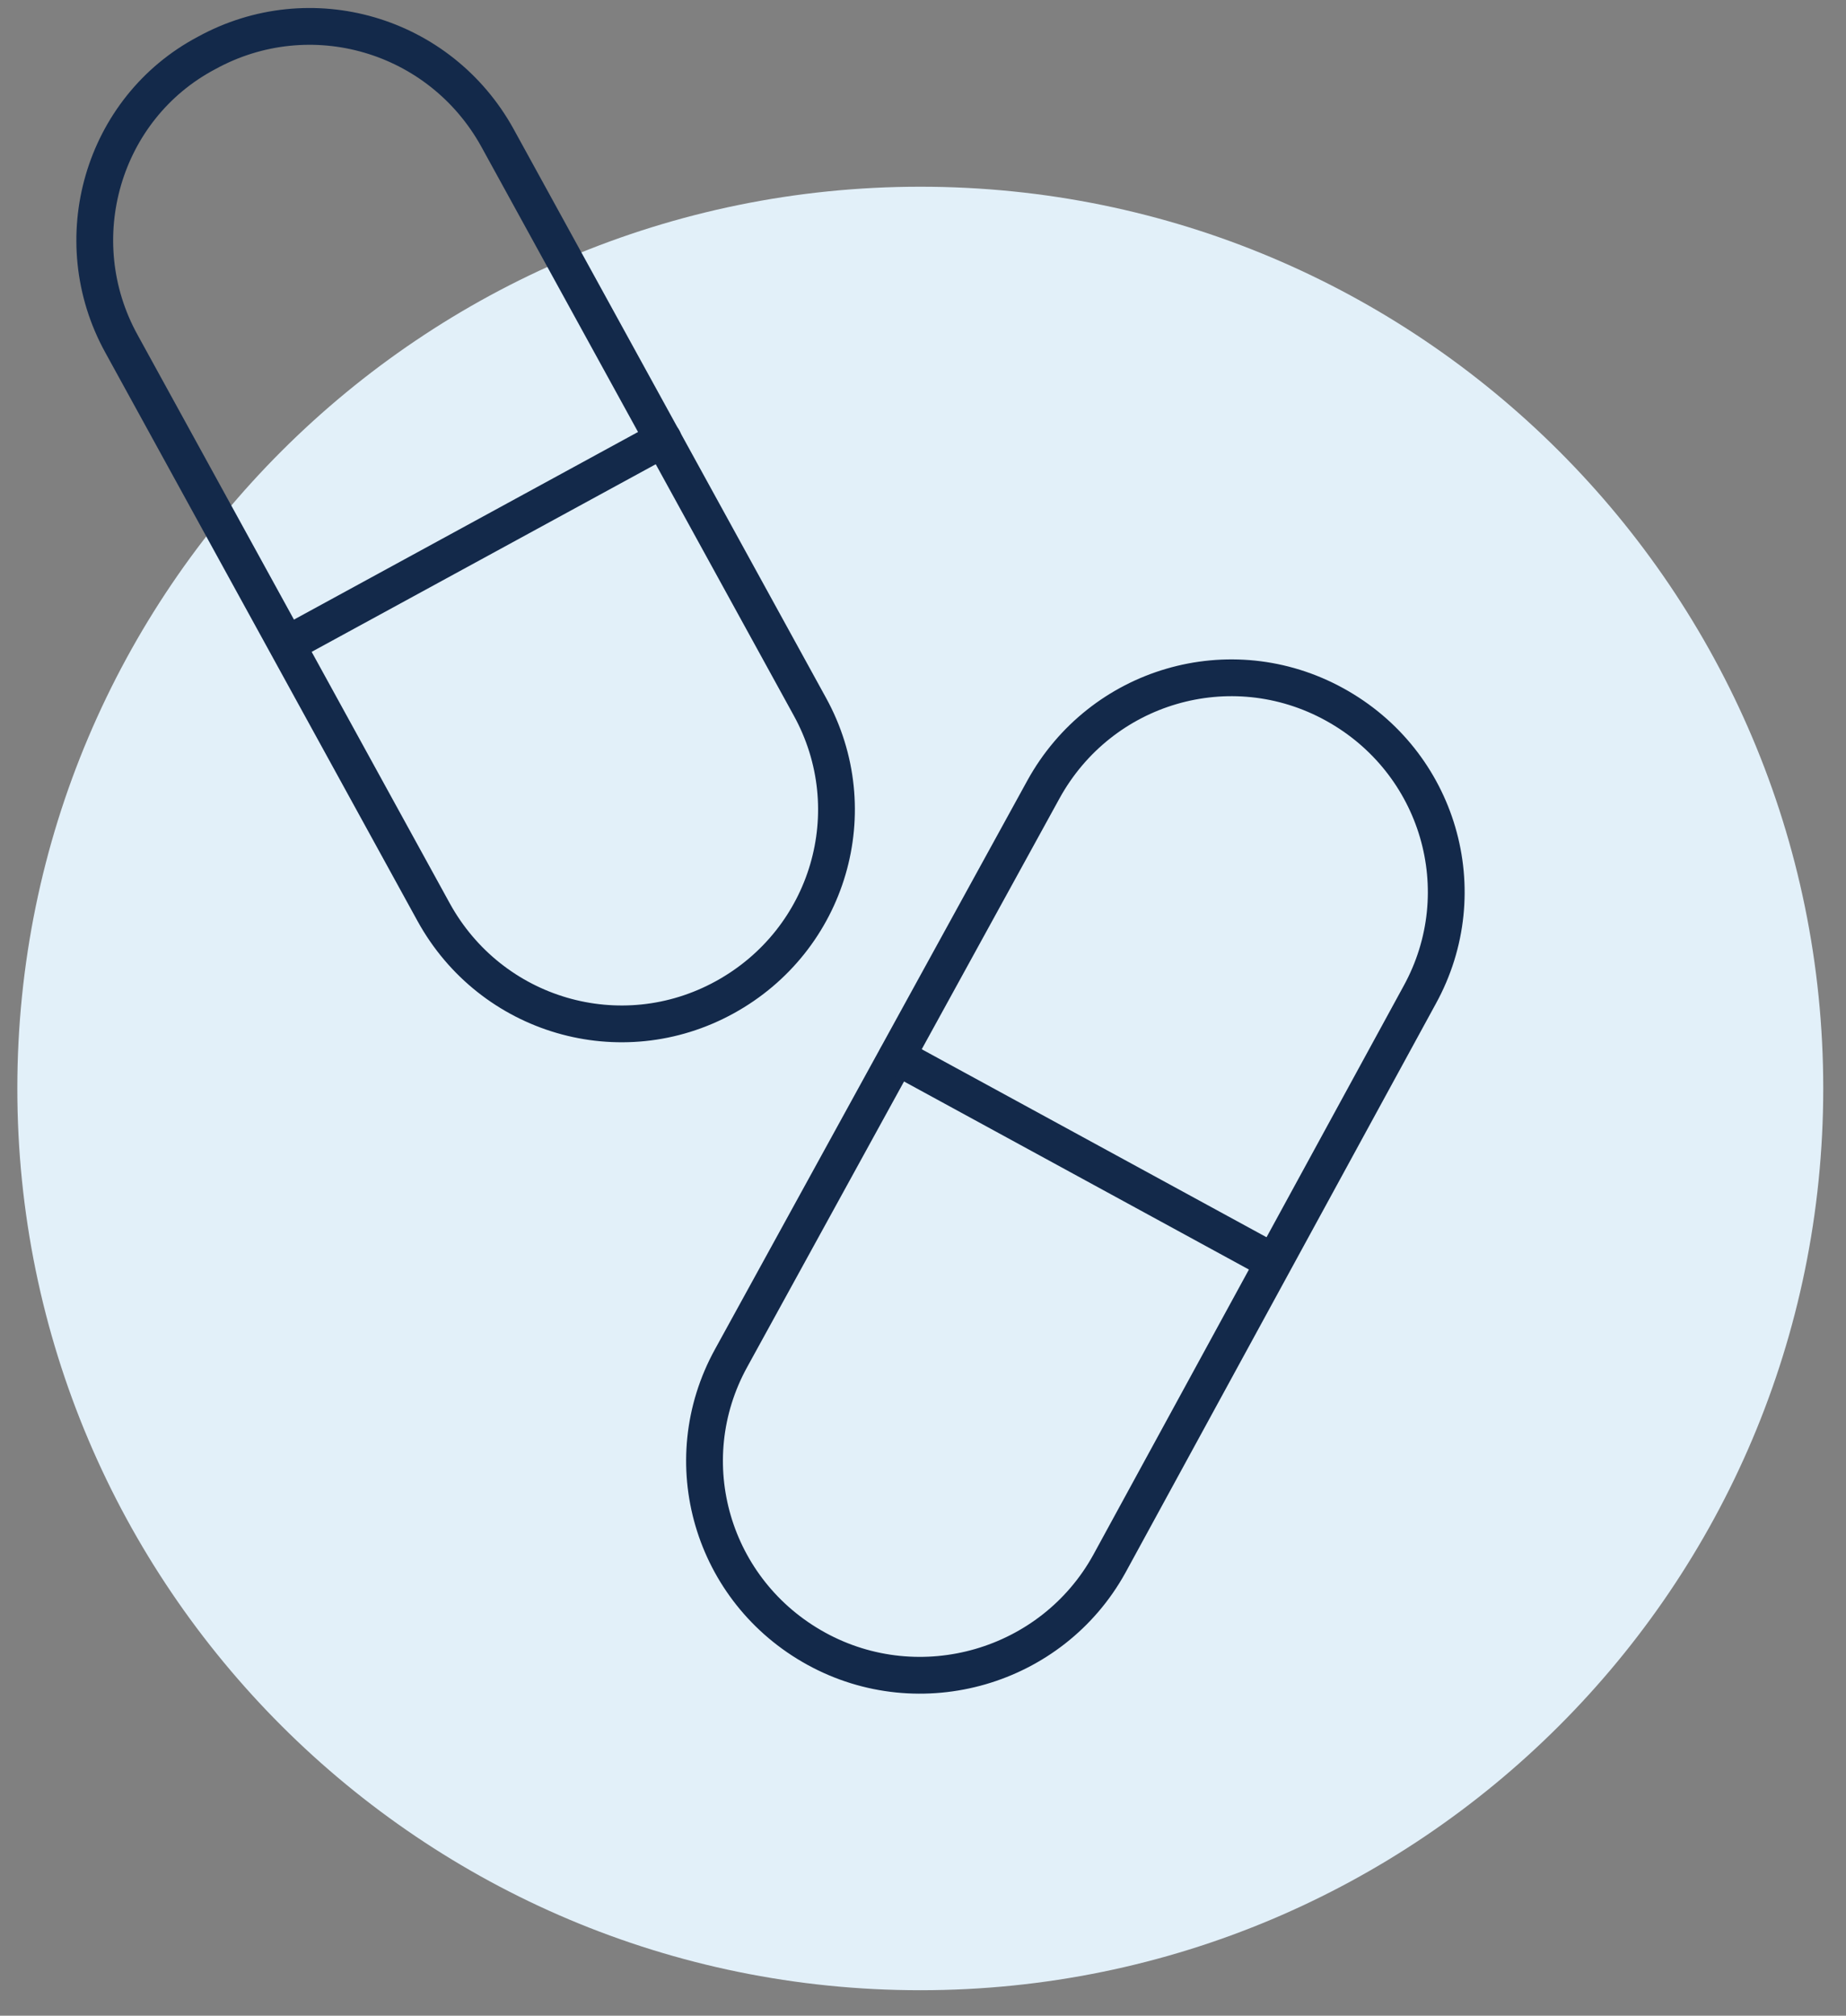
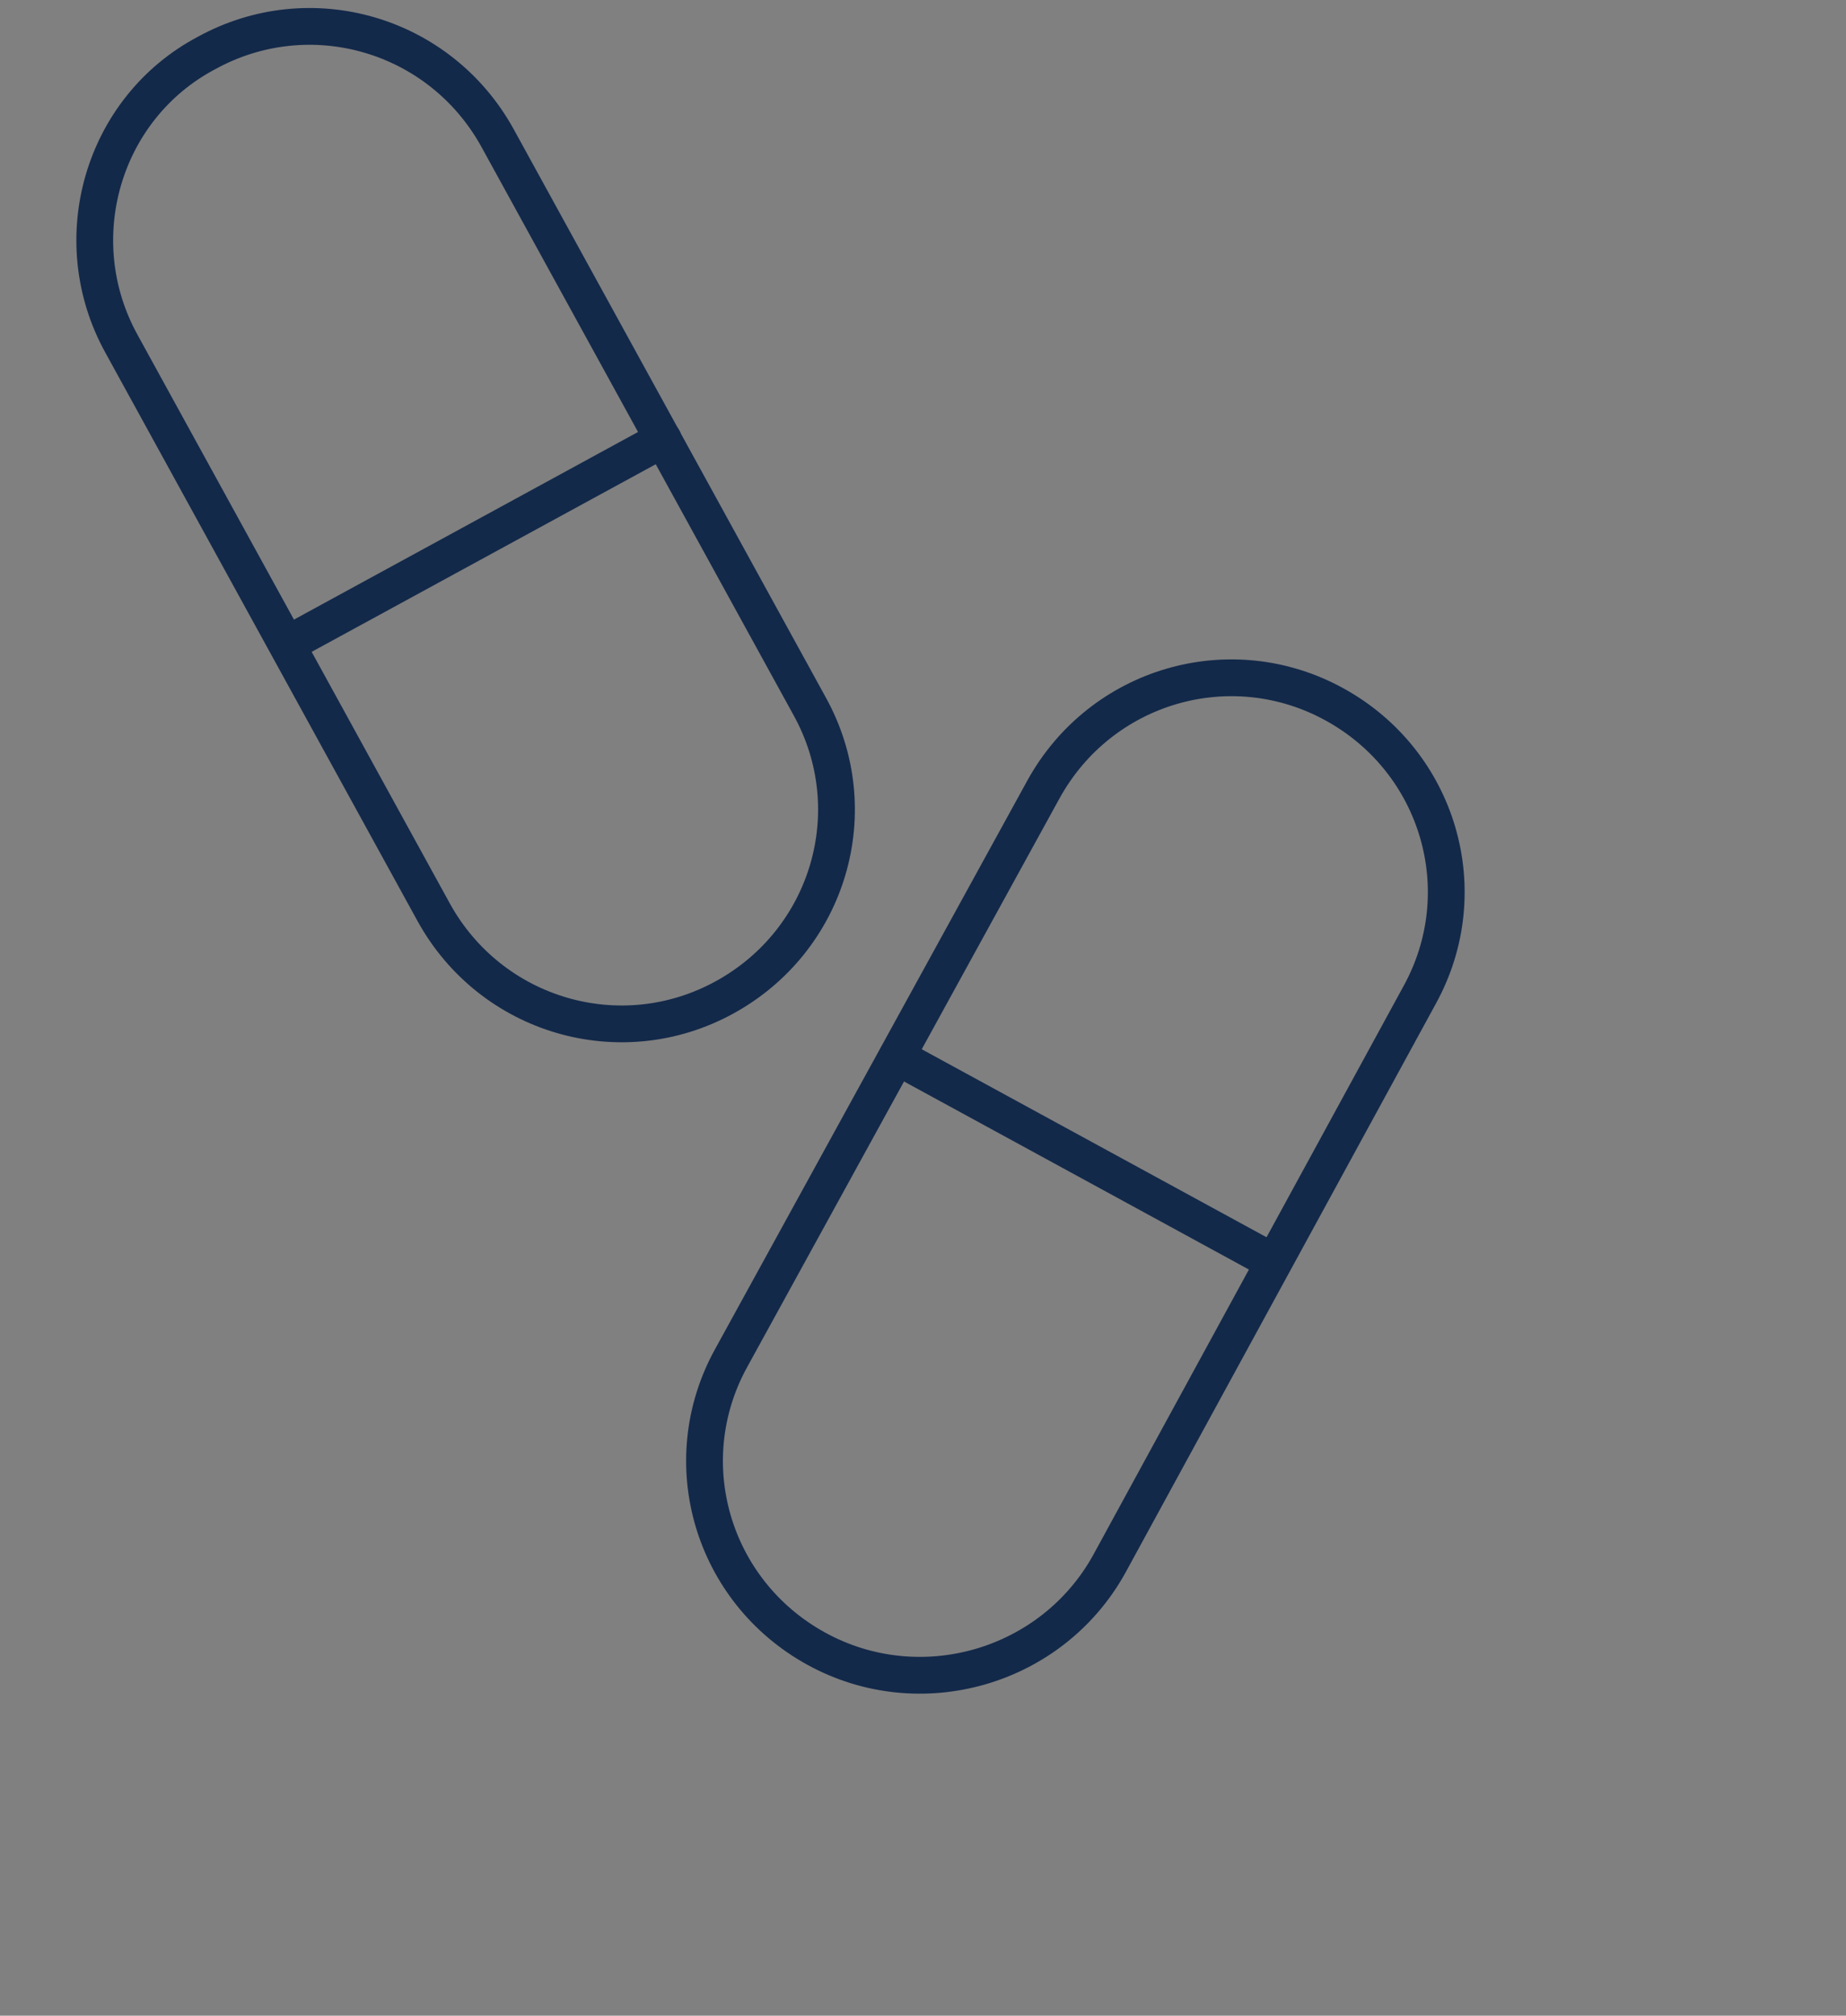
<svg xmlns="http://www.w3.org/2000/svg" width="98" height="107" viewBox="0 0 98 107" fill="none">
  <rect x="0" y="0" width="98" height="107" fill="#808080" stroke="none" />
  <g clip-path="url(#clip0_2396_43)">
-     <path d="M48.856 105.648C75.33 105.648 96.792 84.217 96.792 57.78C96.792 31.343 75.33 9.912 48.856 9.912C22.382 9.912 0.92 31.343 0.92 57.78C0.92 84.217 22.382 105.648 48.856 105.648Z" fill="#E2F0F9" />
    <path d="M43.329 87.515C37.803 84.474 35.772 77.603 38.818 72.084L55.398 41.899C58.443 36.38 65.323 34.353 70.85 37.394C76.377 40.435 78.407 47.305 75.362 52.824L58.894 83.01C55.849 88.528 48.856 90.556 43.329 87.515Z" stroke="#13294A" stroke-width="1.953" stroke-miterlimit="10" stroke-linecap="round" />
    <path d="M47.615 56.091L67.241 66.791" stroke="#13294A" stroke-width="1.953" stroke-miterlimit="10" stroke-linecap="round" />
    <path d="M10.958 2.816C16.485 -0.225 23.365 1.802 26.411 7.321L42.991 37.506C46.036 43.025 44.006 49.896 38.479 52.937C32.953 55.978 26.072 53.951 23.027 48.432L6.447 18.246C3.401 12.727 5.432 5.744 10.958 2.816Z" stroke="#13294A" stroke-width="1.953" stroke-miterlimit="10" stroke-linecap="round" />
    <path d="M35.208 23.315L15.583 34.015" stroke="#13294A" stroke-width="1.953" stroke-miterlimit="10" stroke-linecap="round" />
  </g>
  <defs>
    <clipPath id="clip0_2396_43">
      <rect width="97" height="107" fill="white" transform="translate(0.694)" />
    </clipPath>
  </defs>
</svg>